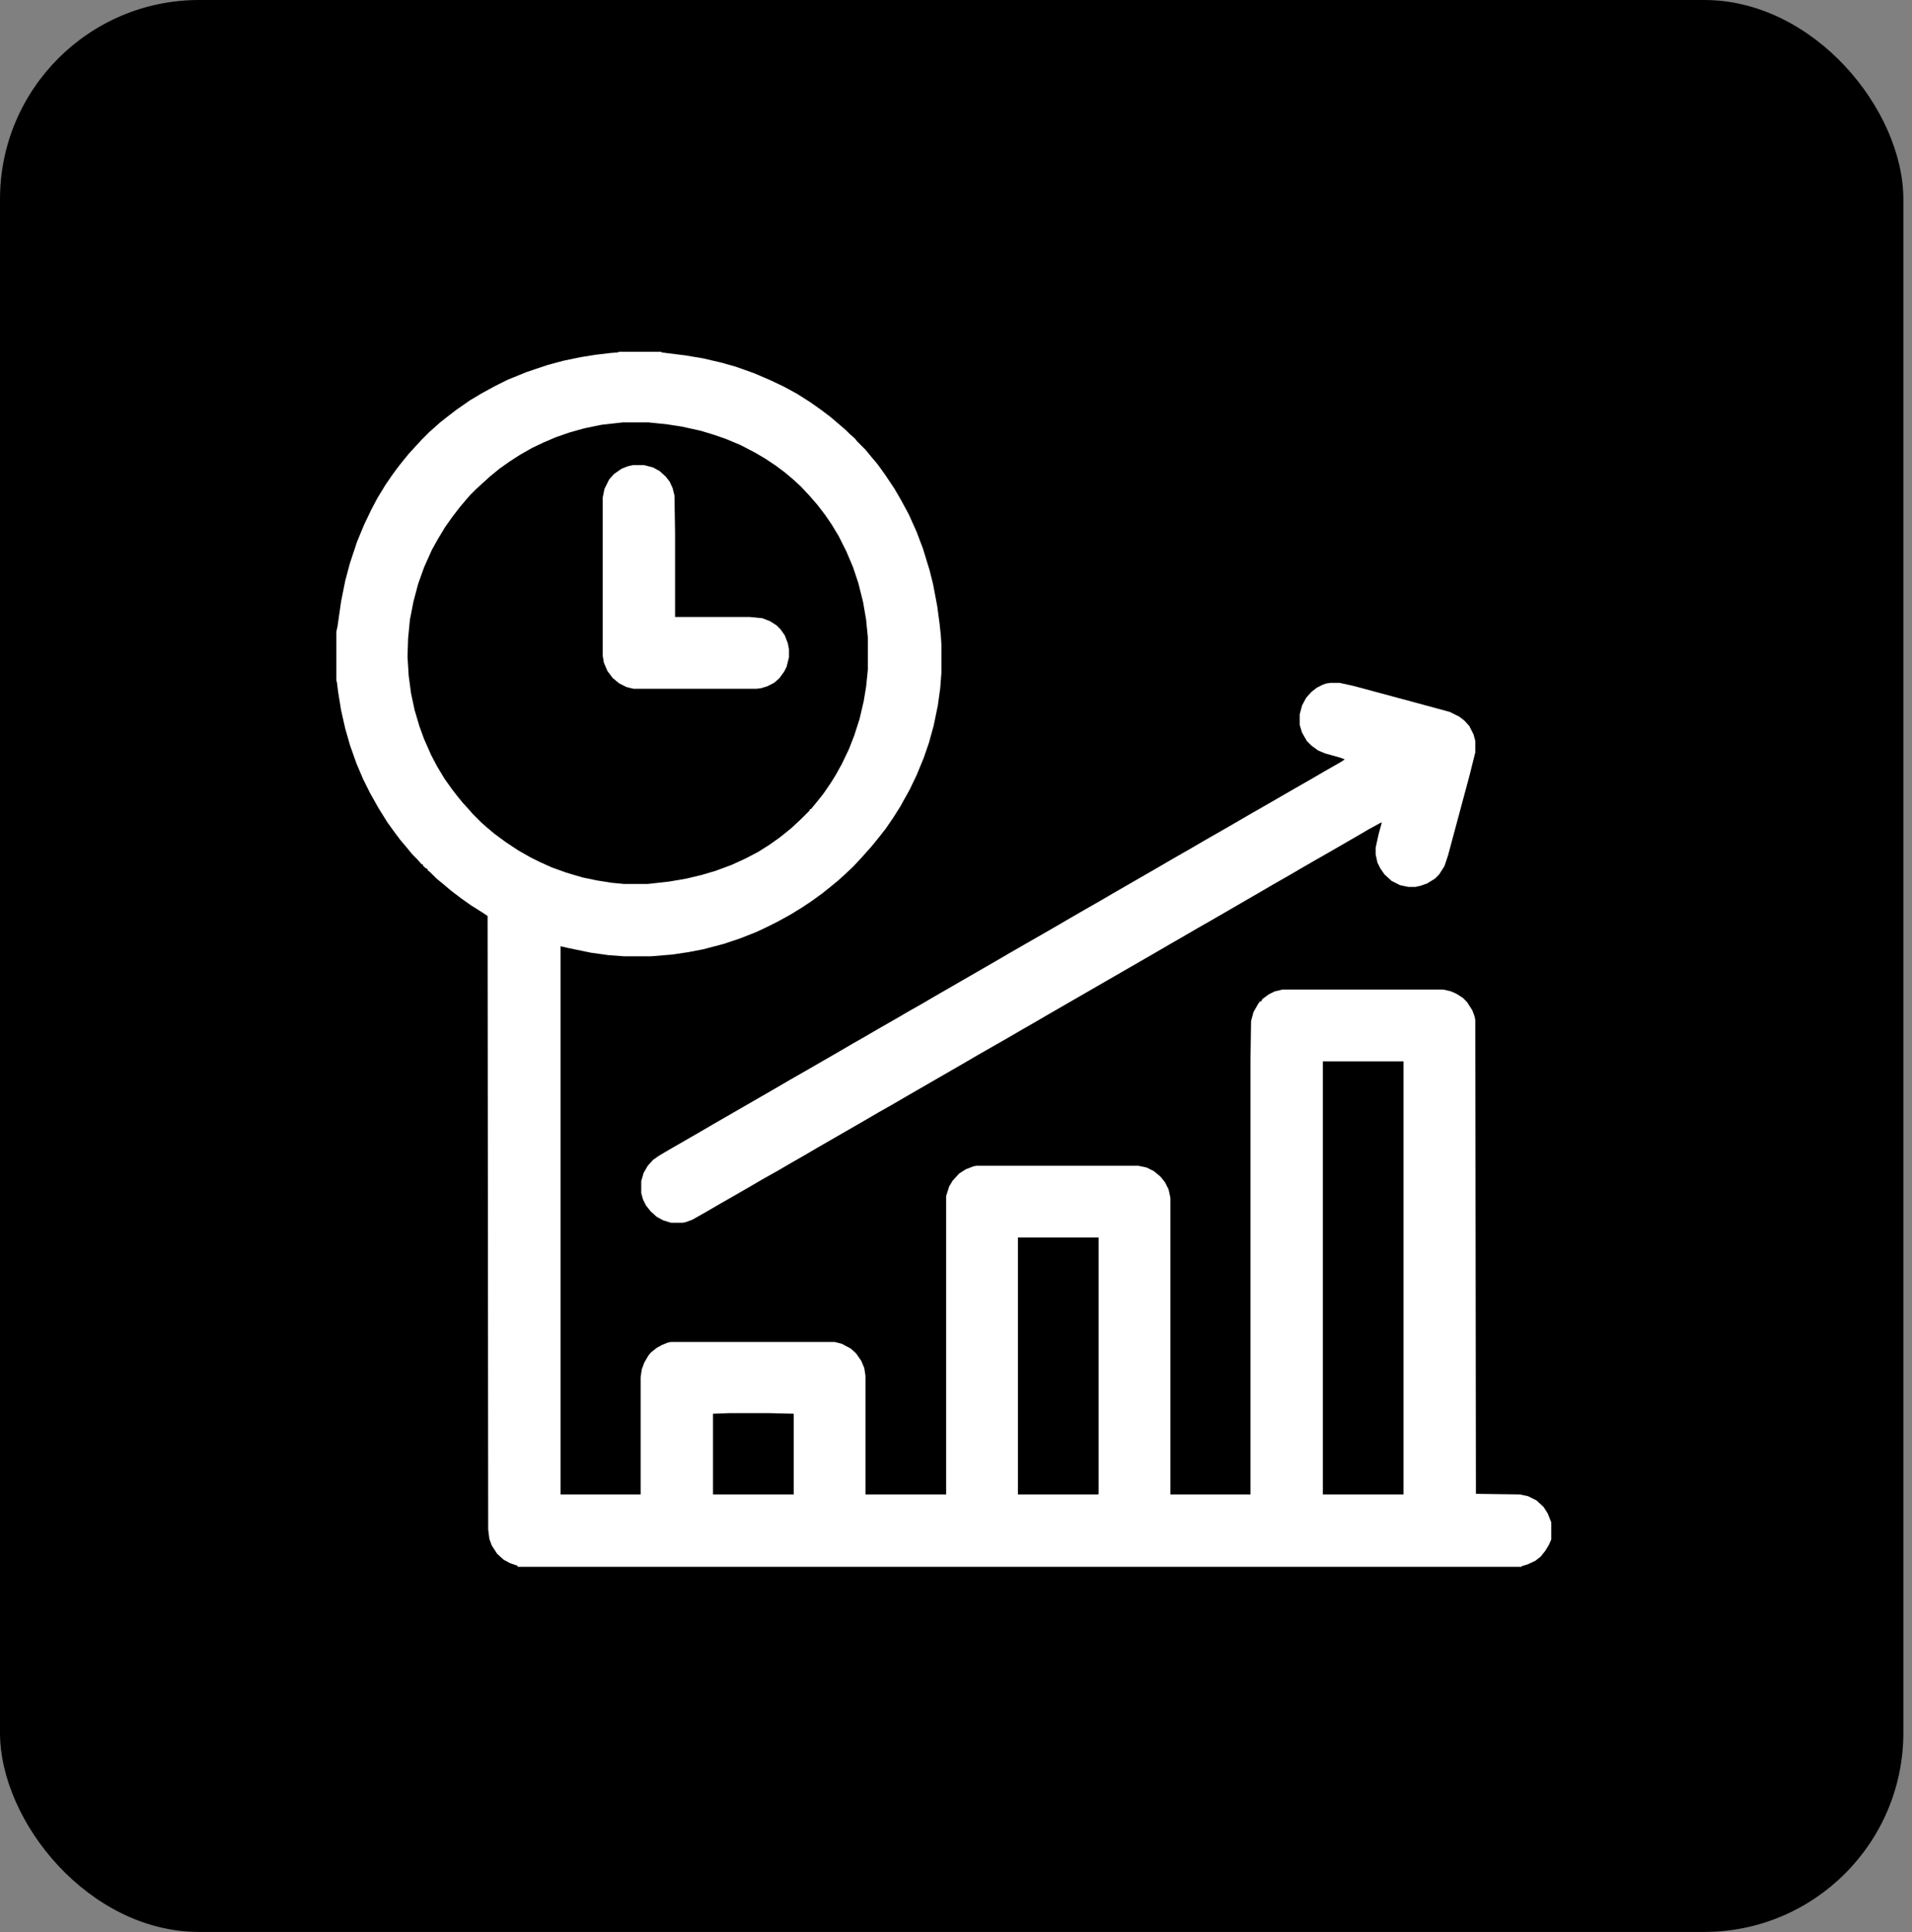
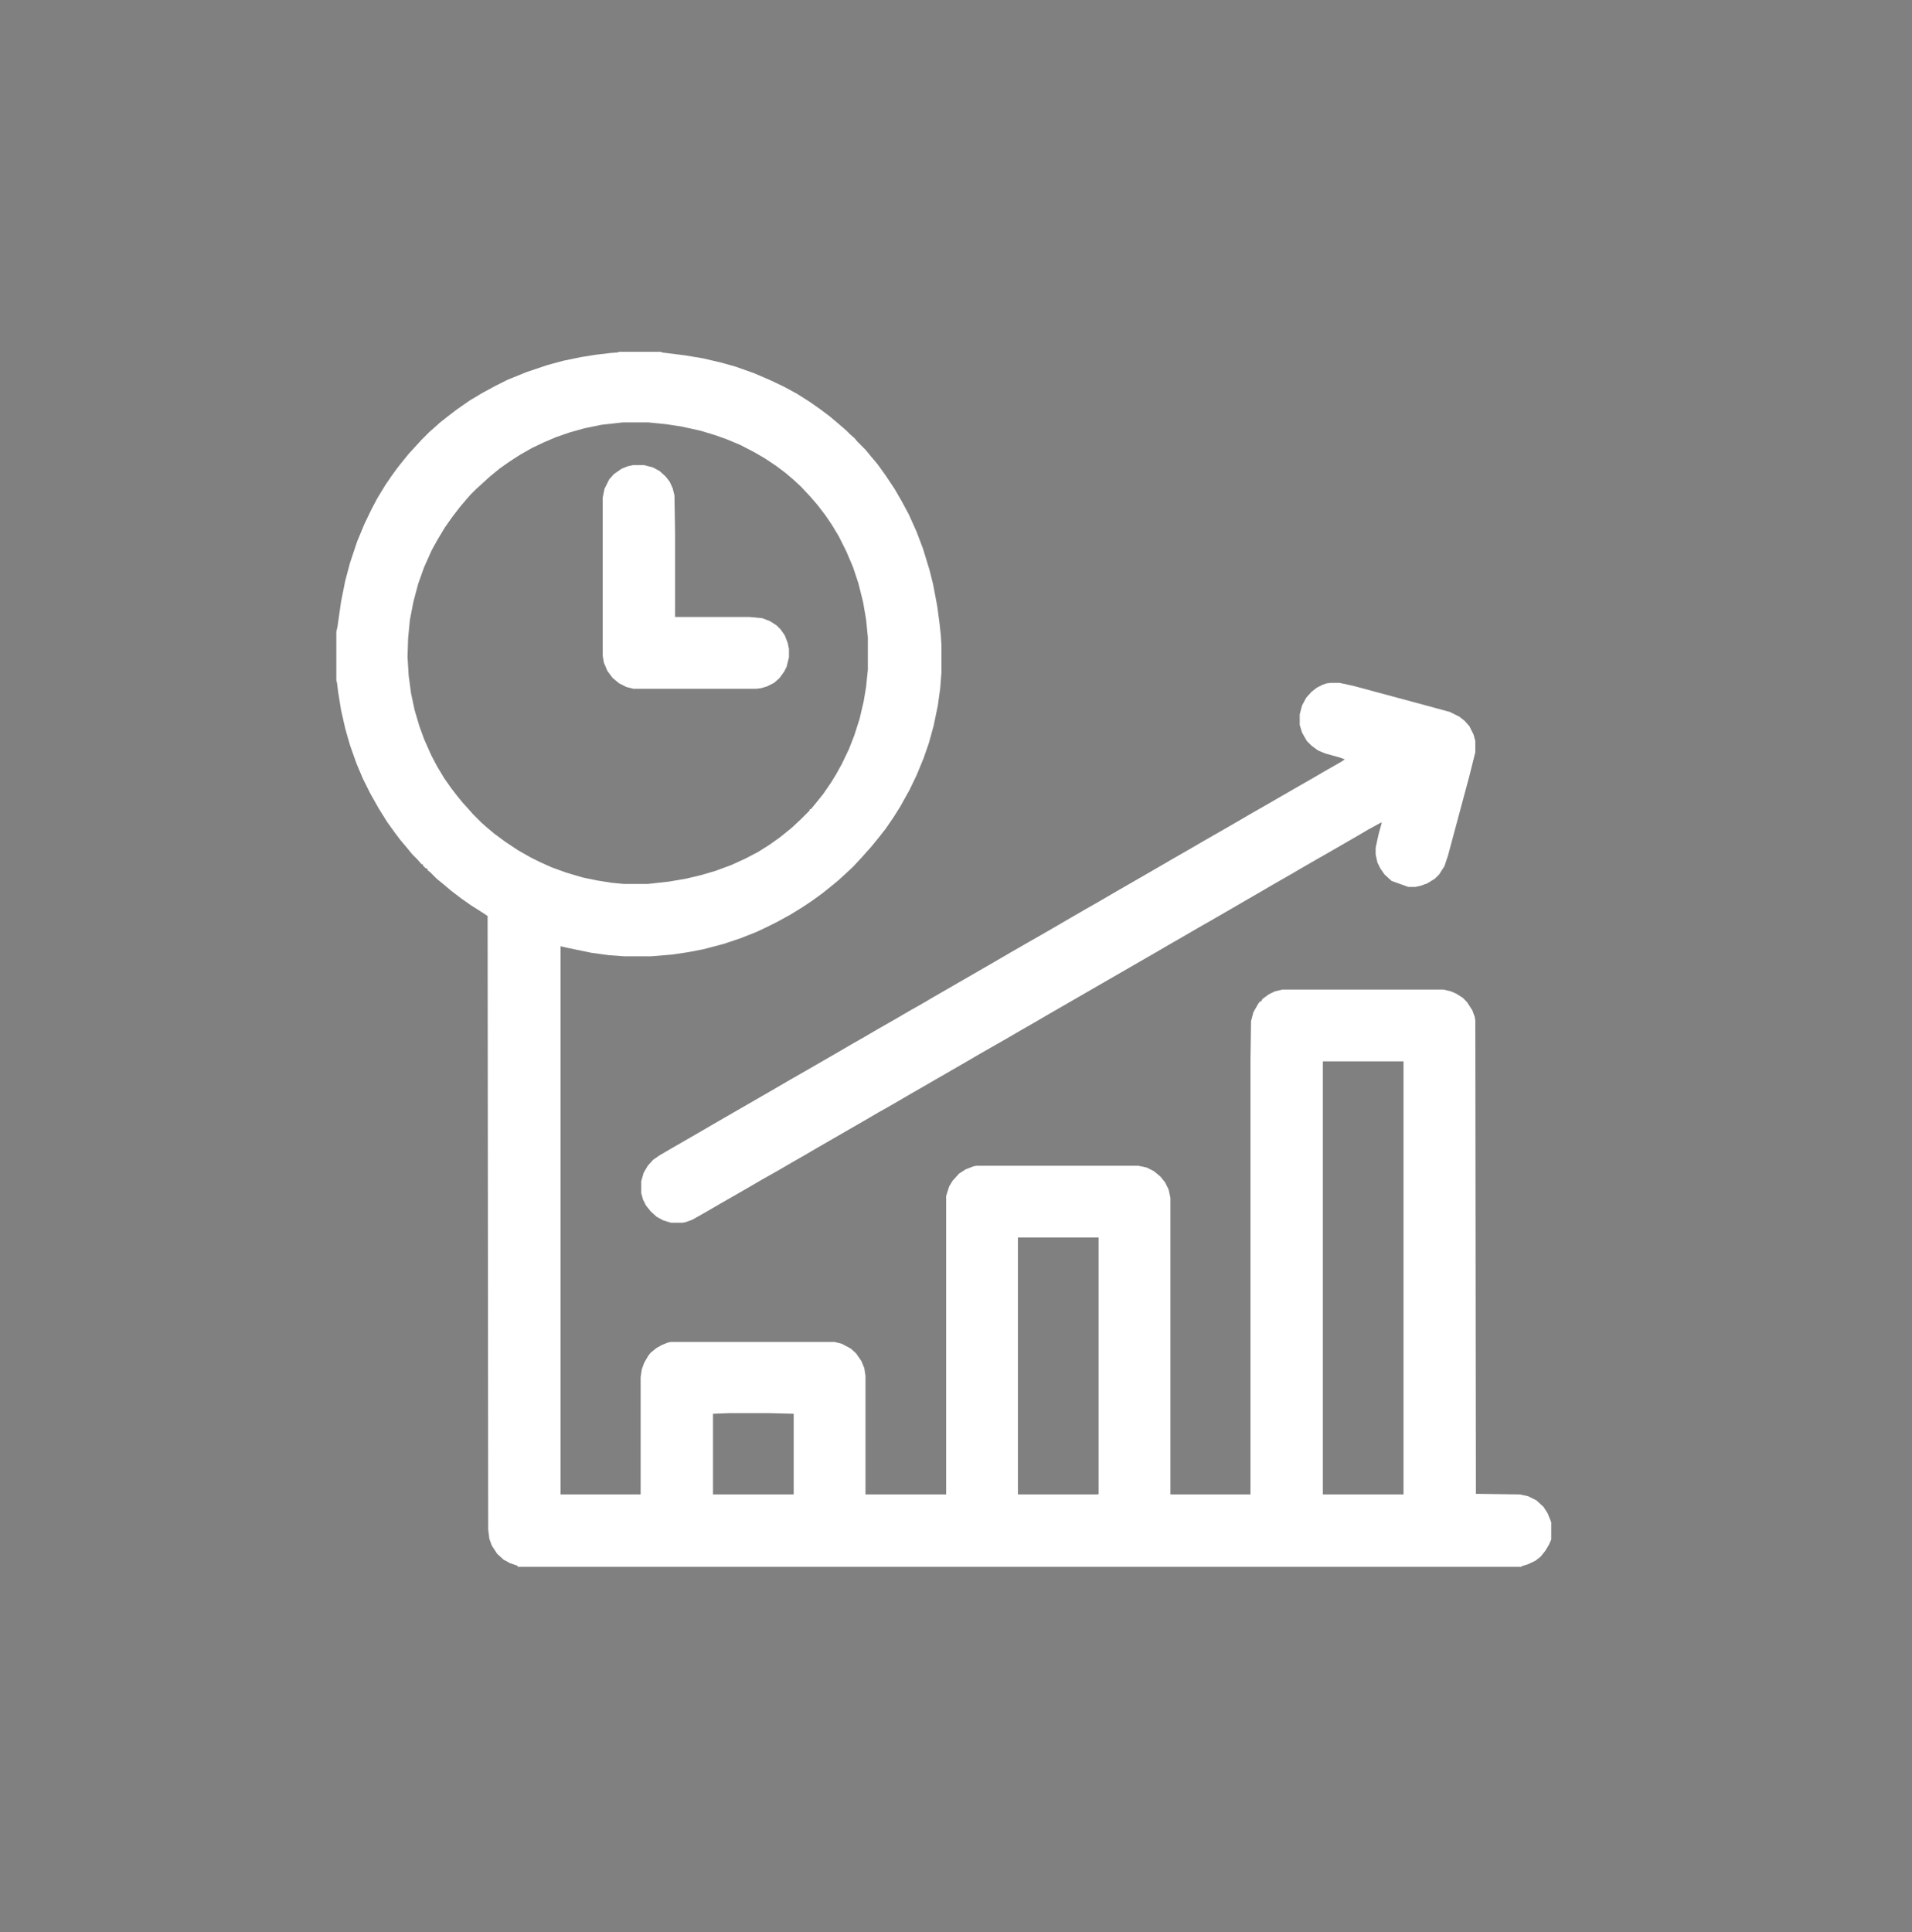
<svg xmlns="http://www.w3.org/2000/svg" width="96" height="97" viewBox="0 0 96 97" fill="none">
  <rect x="0" y="0" width="96" height="97" fill="#808080" stroke="none" />
-   <rect width="95.566" height="96.995" rx="10" fill="black" />
  <path d="M31.064 17.663H33.209V17.693L34.4 17.842L35.294 17.991L36.188 18.199L36.932 18.408L37.855 18.735L38.69 19.093L39.374 19.42L40.03 19.778L40.685 20.195L41.191 20.552L41.668 20.91L42.055 21.237L42.472 21.595L42.681 21.803L42.919 22.012L43.038 22.161L43.455 22.578L43.723 22.905L44.051 23.293L44.438 23.829L44.915 24.544L45.242 25.109L45.629 25.824L46.017 26.688L46.344 27.552L46.672 28.624L46.851 29.339L47.059 30.441L47.178 31.334L47.238 31.9L47.268 32.377V33.777L47.208 34.551L47.089 35.415L46.88 36.428L46.642 37.291L46.374 38.066L46.017 38.93L45.659 39.674L45.391 40.151L45.212 40.478L44.855 41.044L44.468 41.61L44.14 42.027L43.753 42.504L43.485 42.802L43.276 43.04L42.83 43.517L42.353 43.963L42.055 44.231L41.727 44.499L41.281 44.857L40.745 45.244L40.298 45.542L39.672 45.929L39.017 46.287L38.541 46.525L37.975 46.793L37.141 47.121L36.336 47.389L35.324 47.657L34.549 47.806L33.745 47.925L32.673 48.014H31.362L30.558 47.955L29.694 47.836L28.533 47.597L28.145 47.508V75.029H32.166V69.132L32.226 68.745L32.345 68.417L32.554 68.06L32.673 67.911L32.971 67.672L33.239 67.523L33.537 67.404L33.685 67.374H41.906L42.264 67.464L42.71 67.702L42.978 67.94L43.247 68.328L43.395 68.685L43.455 69.072V75.029H47.506V60.047L47.655 59.571L47.834 59.273L48.161 58.916L48.489 58.707L48.876 58.558L49.025 58.528H57.156L57.573 58.618L57.931 58.796L58.258 59.065L58.497 59.362L58.675 59.72L58.765 60.137V75.029H62.786V53.197L62.815 51.261L62.935 50.814L63.173 50.397L63.262 50.278H63.322L63.381 50.159L63.709 49.92L64.007 49.772L64.394 49.682H72.466L72.853 49.772L73.121 49.891L73.449 50.099L73.657 50.308L73.925 50.725L74.044 51.052L74.074 51.231L74.104 74.999L76.308 75.029L76.725 75.119L77.142 75.327L77.499 75.655L77.708 75.982L77.887 76.429V77.293L77.768 77.561L77.589 77.859L77.351 78.157L77.082 78.365L76.695 78.544L76.397 78.633V78.663H26.001L25.971 78.603L25.614 78.484L25.286 78.306L24.959 78.008L24.69 77.591L24.571 77.263L24.512 76.787L24.482 45.989L24.214 45.81L23.648 45.453L23.142 45.095L22.635 44.708L22.248 44.38L21.92 44.112L21.593 43.785L21.474 43.695V43.636L21.355 43.576L21.235 43.457V43.398H21.176L20.967 43.159L20.699 42.891L20.431 42.563L20.104 42.176L19.835 41.819L19.448 41.283L19.002 40.568L18.584 39.823L18.227 39.108L17.899 38.334L17.572 37.411L17.334 36.577L17.125 35.653L16.976 34.73L16.916 34.253L16.887 34.164V31.722L16.946 31.454L17.125 30.203L17.334 29.16L17.572 28.267L17.929 27.194L18.287 26.331L18.644 25.586L18.942 25.02L19.359 24.335L19.686 23.858L19.925 23.531L20.133 23.263L20.52 22.786L21.176 22.071L21.563 21.684L21.801 21.476L22.099 21.207L22.516 20.88L22.903 20.582L23.588 20.105L24.184 19.748L24.839 19.391L25.495 19.063L26.448 18.676L27.52 18.318L28.294 18.11L29.158 17.931L29.903 17.812L30.648 17.723L31.035 17.693L31.064 17.663ZM31.273 21.207L30.201 21.327L29.337 21.505L28.592 21.714L27.907 21.952L27.282 22.22L26.716 22.488L26.09 22.846L25.584 23.173L25.078 23.531L24.571 23.948L24.214 24.275L23.916 24.544L23.618 24.841L23.41 25.08L23.082 25.467L22.695 25.973L22.337 26.48L21.98 27.075L21.682 27.611L21.295 28.475L20.997 29.309L20.759 30.203L20.58 31.126L20.491 32.049L20.461 32.973L20.52 33.926L20.64 34.819L20.818 35.653L21.057 36.458L21.295 37.113L21.652 37.917L21.95 38.483L22.308 39.079L22.665 39.585L22.963 39.972L23.231 40.3L23.529 40.627L23.737 40.866L24.184 41.312L24.422 41.521L24.81 41.849L25.375 42.266L26.001 42.683L26.627 43.04L27.103 43.278L27.699 43.546L28.443 43.815L29.248 44.053L29.962 44.202L30.707 44.321L31.332 44.38H32.524L33.596 44.261L34.46 44.112L35.205 43.934L35.919 43.725L36.724 43.427L37.438 43.1L38.064 42.772L38.63 42.415L39.136 42.057L39.434 41.819L39.762 41.551L40.209 41.134L40.655 40.687V40.627H40.715L40.983 40.3L41.34 39.853L41.727 39.287L41.966 38.9L42.264 38.364L42.621 37.619L42.889 36.934L43.157 36.1L43.366 35.206L43.485 34.492L43.574 33.628V31.99L43.485 31.096L43.336 30.232L43.098 29.279L42.83 28.475L42.502 27.701L42.115 26.926L41.757 26.331L41.43 25.854L41.042 25.348L40.655 24.901L40.209 24.424L39.821 24.067L39.434 23.739L38.958 23.382L38.421 23.024L37.915 22.727L37.17 22.339L36.456 22.041L35.86 21.833L35.175 21.625L34.222 21.416L33.447 21.297L32.554 21.207H31.273ZM66.419 53.286V75.029H70.47V53.286H66.419ZM51.11 62.132V75.029H55.131L55.161 74.999V62.132H51.11ZM36.605 70.949L35.8 70.978V75.029H39.851V70.978L38.66 70.949H36.605Z" fill="white" />
-   <path d="M66.807 34.283H67.254L67.939 34.432L71.036 35.266L72.793 35.743L73.27 35.981L73.538 36.19L73.776 36.458L73.985 36.875L74.074 37.202V37.768L73.776 38.96L72.704 42.951L72.525 43.487L72.257 43.904L72.049 44.112L71.662 44.351L71.334 44.47L71.066 44.529H70.709L70.292 44.44L69.875 44.231L69.517 43.904L69.309 43.606L69.16 43.308L69.07 42.891V42.564L69.219 41.879L69.368 41.342V41.283L68.713 41.64L68.207 41.938L66.658 42.832L66.032 43.189L65.258 43.636L64.751 43.934L63.917 44.41L63.203 44.827L62.428 45.274L61.713 45.691L60.939 46.138L60.105 46.614L59.39 47.031L58.765 47.389L58.05 47.806L52.629 50.933L51.914 51.35L51.289 51.708L50.574 52.125L49.114 52.959L48.4 53.376L45.51 55.044L44.795 55.461L44.11 55.848L43.396 56.265L41.072 57.605L40.358 58.022L39.732 58.38L39.017 58.797L38.273 59.214L37.766 59.511L36.992 59.958L36.158 60.435L35.443 60.852L34.758 61.239L34.43 61.358L34.281 61.388H33.686L33.298 61.269L32.971 61.09L32.673 60.822L32.435 60.524L32.286 60.226L32.196 59.898V59.303L32.316 58.886L32.524 58.528L32.792 58.23L33.09 58.022L33.596 57.724L35.145 56.831L35.86 56.414L38.958 54.627L39.672 54.21L40.506 53.733L42.055 52.839L42.77 52.422L43.396 52.065L44.11 51.648L44.944 51.172L45.659 50.755L46.344 50.367L46.851 50.069L49.948 48.282L50.663 47.865L51.438 47.419L52.272 46.942L53.046 46.495L53.761 46.078L54.535 45.631L55.161 45.274L55.876 44.857L58.199 43.517L58.914 43.1L59.748 42.623L60.462 42.206L61.296 41.73L62.071 41.283L62.786 40.866L63.62 40.389L64.186 40.062L64.96 39.615L65.794 39.138L66.509 38.721L67.343 38.245L67.522 38.126L67.283 38.036L66.539 37.828L66.181 37.679L65.854 37.441L65.615 37.202L65.377 36.785L65.258 36.398V35.862L65.377 35.415L65.585 35.028L65.854 34.73L66.122 34.522L66.419 34.373L66.598 34.313L66.807 34.283Z" fill="white" />
+   <path d="M66.807 34.283H67.254L67.939 34.432L71.036 35.266L72.793 35.743L73.27 35.981L73.538 36.19L73.776 36.458L73.985 36.875L74.074 37.202V37.768L73.776 38.96L72.704 42.951L72.525 43.487L72.257 43.904L72.049 44.112L71.662 44.351L71.334 44.47L71.066 44.529H70.709L69.875 44.231L69.517 43.904L69.309 43.606L69.16 43.308L69.07 42.891V42.564L69.219 41.879L69.368 41.342V41.283L68.713 41.64L68.207 41.938L66.658 42.832L66.032 43.189L65.258 43.636L64.751 43.934L63.917 44.41L63.203 44.827L62.428 45.274L61.713 45.691L60.939 46.138L60.105 46.614L59.39 47.031L58.765 47.389L58.05 47.806L52.629 50.933L51.914 51.35L51.289 51.708L50.574 52.125L49.114 52.959L48.4 53.376L45.51 55.044L44.795 55.461L44.11 55.848L43.396 56.265L41.072 57.605L40.358 58.022L39.732 58.38L39.017 58.797L38.273 59.214L37.766 59.511L36.992 59.958L36.158 60.435L35.443 60.852L34.758 61.239L34.43 61.358L34.281 61.388H33.686L33.298 61.269L32.971 61.09L32.673 60.822L32.435 60.524L32.286 60.226L32.196 59.898V59.303L32.316 58.886L32.524 58.528L32.792 58.23L33.09 58.022L33.596 57.724L35.145 56.831L35.86 56.414L38.958 54.627L39.672 54.21L40.506 53.733L42.055 52.839L42.77 52.422L43.396 52.065L44.11 51.648L44.944 51.172L45.659 50.755L46.344 50.367L46.851 50.069L49.948 48.282L50.663 47.865L51.438 47.419L52.272 46.942L53.046 46.495L53.761 46.078L54.535 45.631L55.161 45.274L55.876 44.857L58.199 43.517L58.914 43.1L59.748 42.623L60.462 42.206L61.296 41.73L62.071 41.283L62.786 40.866L63.62 40.389L64.186 40.062L64.96 39.615L65.794 39.138L66.509 38.721L67.343 38.245L67.522 38.126L67.283 38.036L66.539 37.828L66.181 37.679L65.854 37.441L65.615 37.202L65.377 36.785L65.258 36.398V35.862L65.377 35.415L65.585 35.028L65.854 34.73L66.122 34.522L66.419 34.373L66.598 34.313L66.807 34.283Z" fill="white" />
  <path d="M31.779 23.352H32.345L32.792 23.471L33.12 23.65L33.417 23.918L33.626 24.186L33.775 24.514L33.864 24.871L33.894 26.718V30.977H37.647L38.273 31.037L38.66 31.186L38.987 31.394L39.196 31.602L39.404 31.9L39.553 32.288L39.613 32.586V33.002L39.494 33.479L39.374 33.717L39.136 34.045L38.868 34.283L38.511 34.462L38.213 34.551L37.975 34.581H31.809L31.452 34.492L31.094 34.313L30.767 34.045L30.498 33.688L30.32 33.27L30.26 32.913V24.99L30.35 24.544L30.588 24.067L30.826 23.799L31.213 23.531L31.511 23.412L31.779 23.352Z" fill="white" />
</svg>